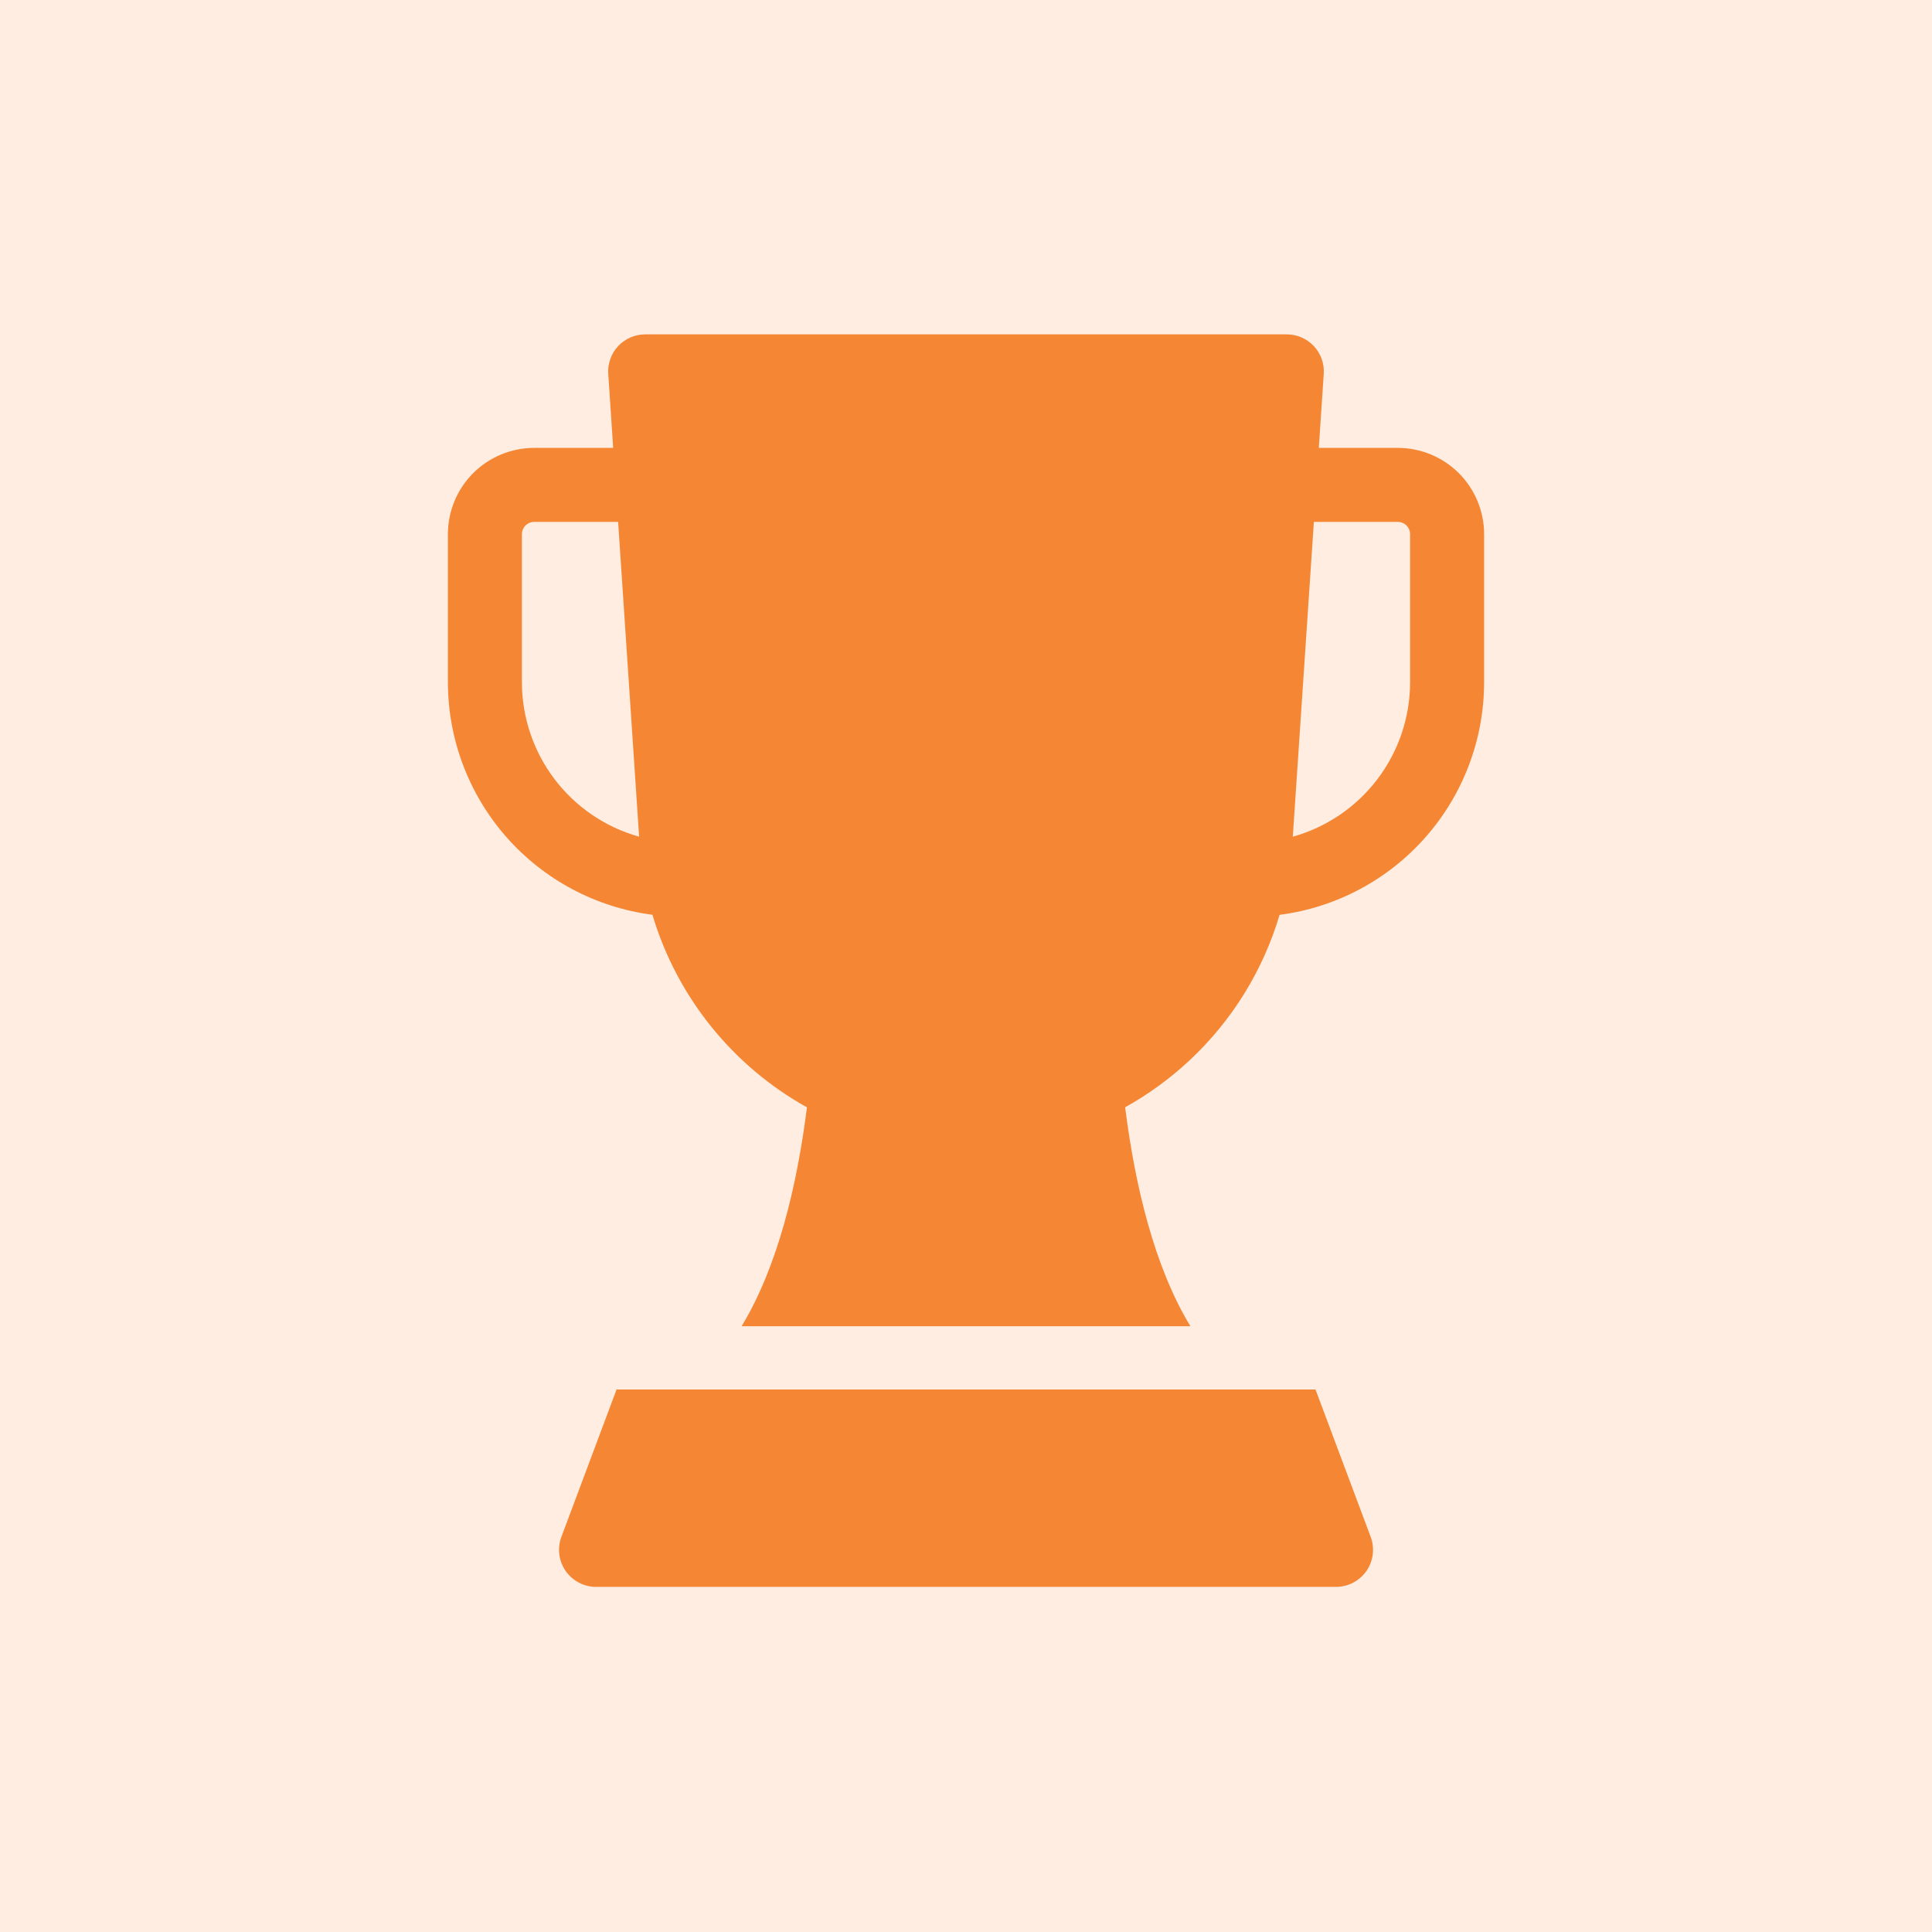
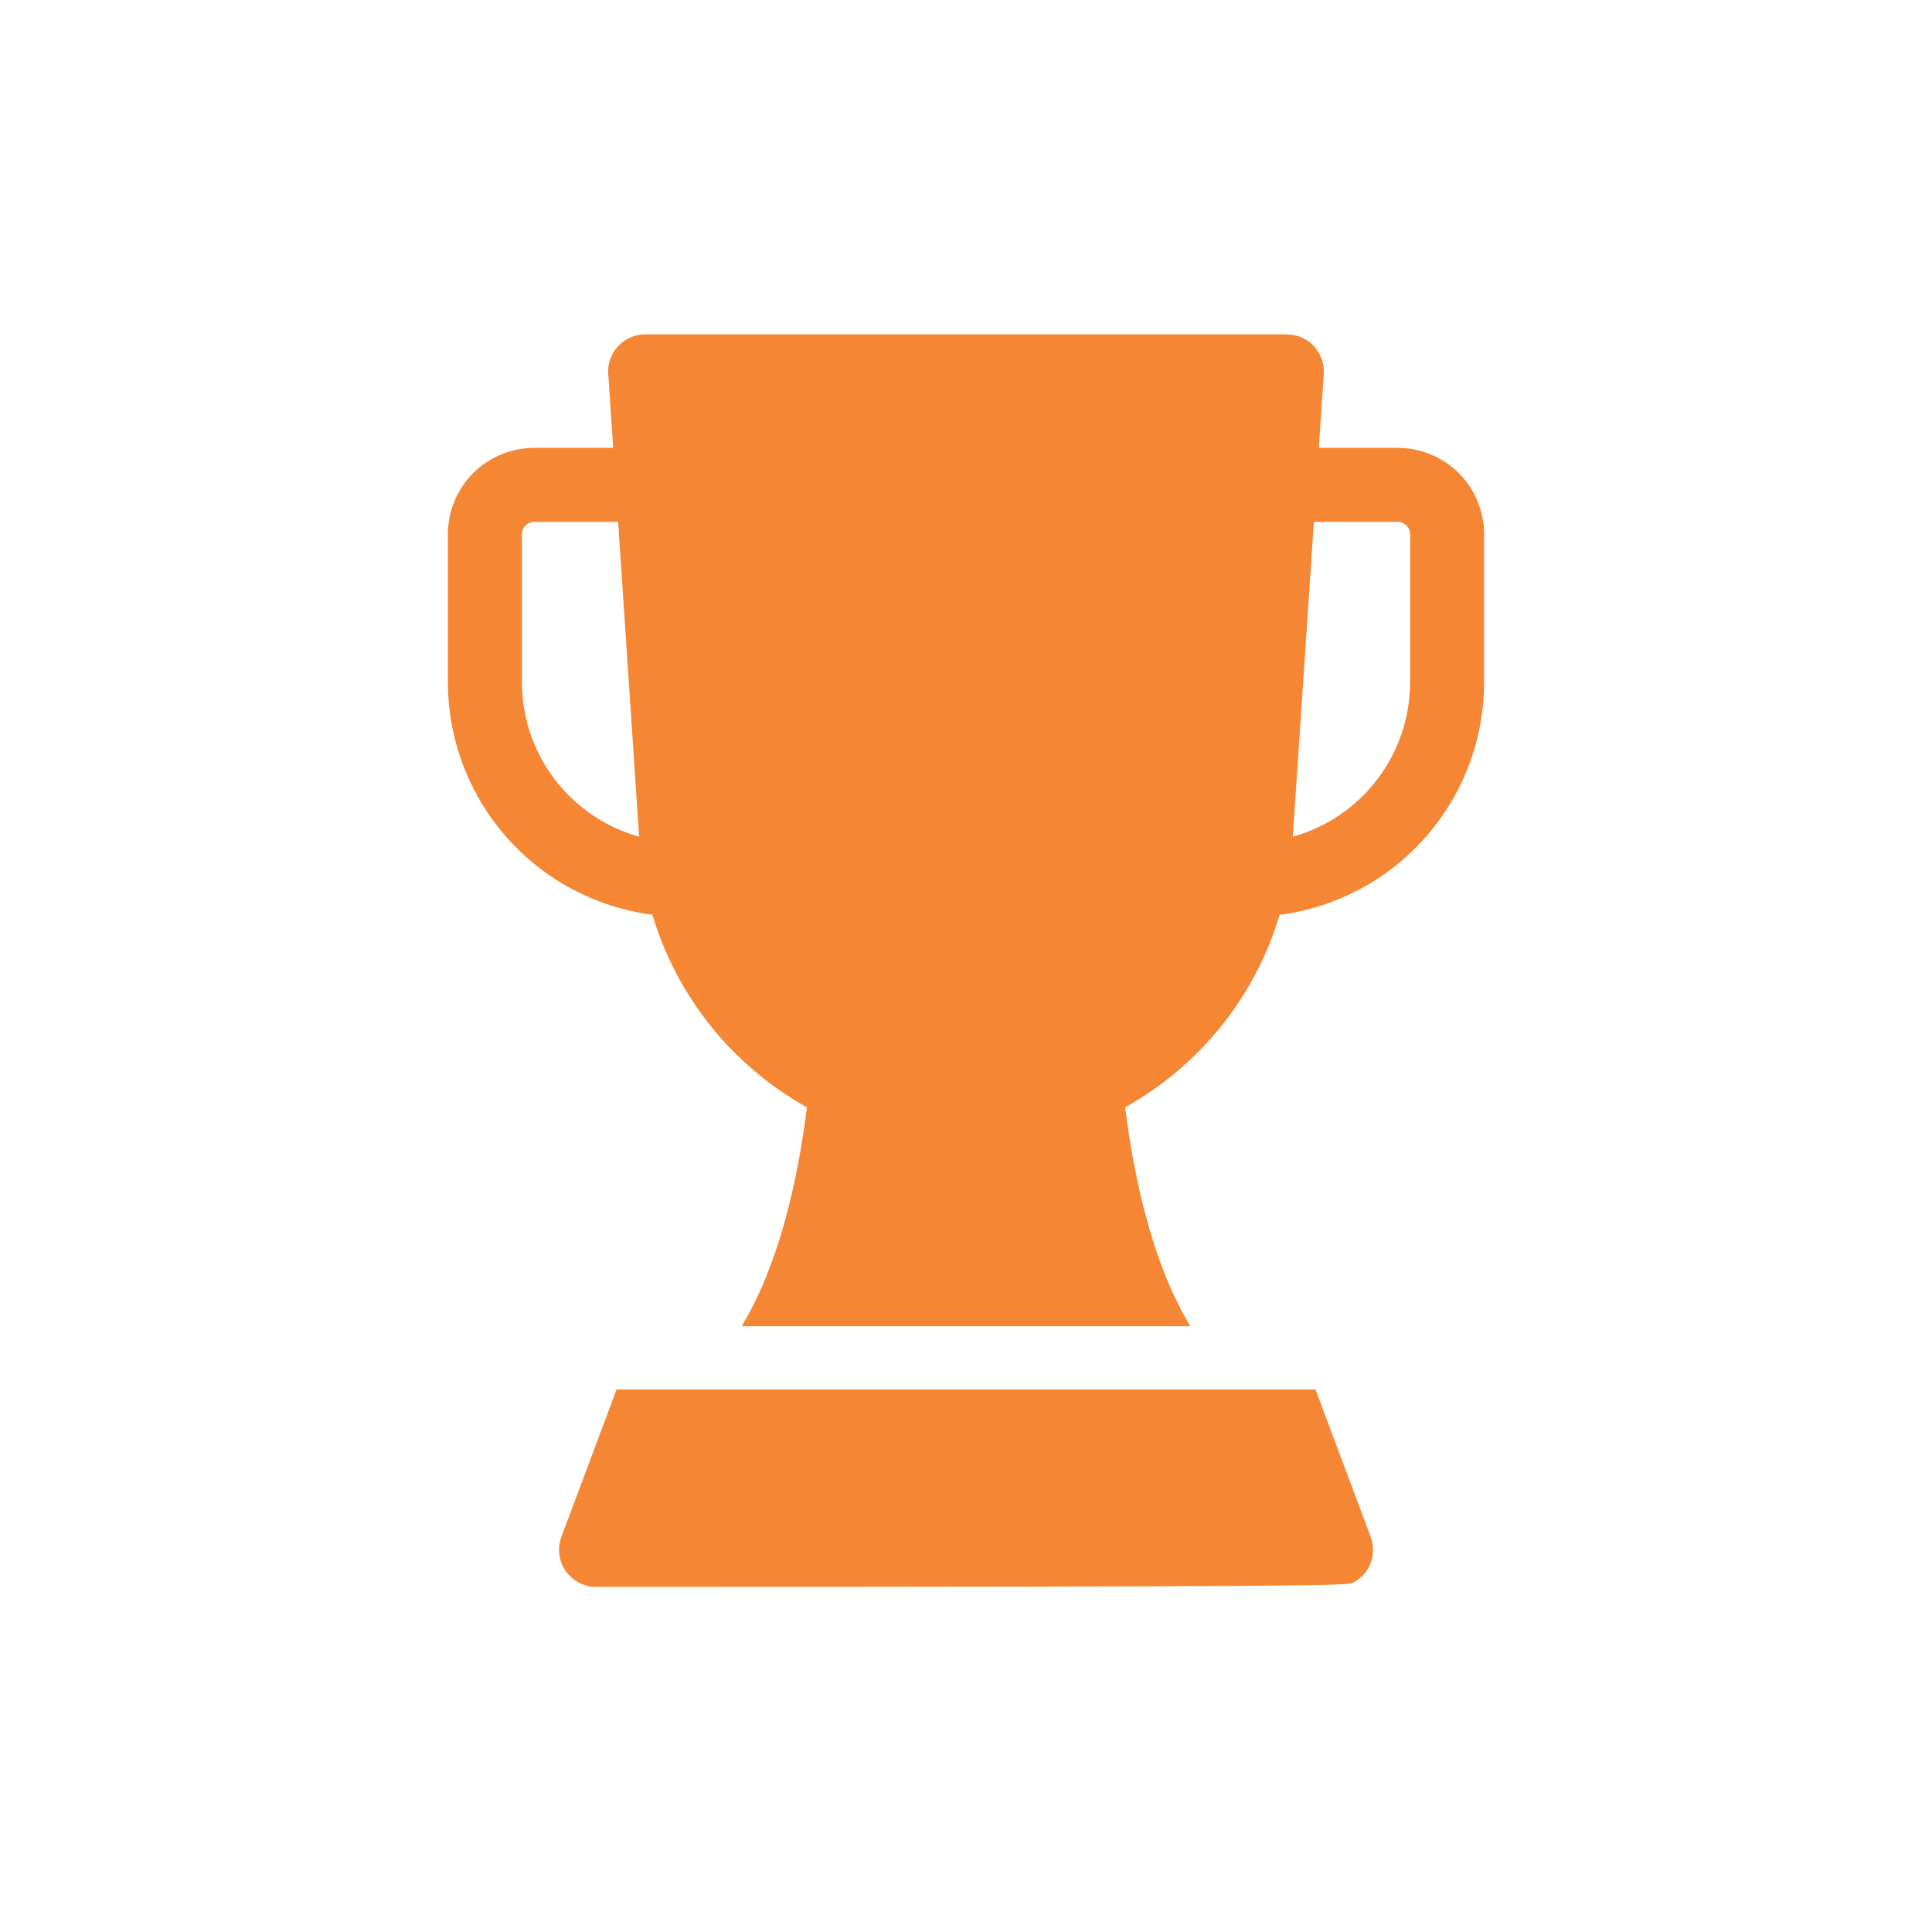
<svg xmlns="http://www.w3.org/2000/svg" width="52" height="52" viewBox="0 0 52 52" fill="none">
-   <rect width="52" height="52" fill="#FEEDE0" />
  <g clip-path="url(#clip0_465_2131)">
    <path d="M37.621 12.055H35.496L35.629 10.062C35.638 9.926 35.619 9.79 35.573 9.661C35.527 9.532 35.455 9.414 35.362 9.315C35.268 9.215 35.155 9.136 35.03 9.082C34.905 9.027 34.769 9 34.633 9H17.367C17.231 9 17.095 9.027 16.97 9.082C16.845 9.136 16.732 9.215 16.638 9.315C16.545 9.414 16.473 9.532 16.427 9.661C16.381 9.79 16.362 9.926 16.371 10.062L16.504 12.055H14.379C13.762 12.055 13.171 12.3 12.735 12.735C12.3 13.171 12.055 13.762 12.055 14.379V18.363C12.057 19.897 12.616 21.377 13.629 22.529C14.642 23.68 16.04 24.424 17.56 24.621C18.217 26.825 19.71 28.685 21.719 29.804C21.453 31.913 20.933 34.09 19.961 35.695H32.039C31.068 34.092 30.55 31.913 30.283 29.803C30.909 29.454 31.491 29.03 32.015 28.541C33.158 27.475 33.995 26.122 34.44 24.623C35.961 24.426 37.358 23.682 38.371 22.53C39.385 21.378 39.944 19.897 39.945 18.363V14.379C39.945 13.762 39.7 13.171 39.265 12.735C38.829 12.3 38.237 12.055 37.621 12.055ZM14.047 18.363V14.379C14.047 14.291 14.082 14.206 14.144 14.144C14.206 14.082 14.291 14.047 14.379 14.047H16.637L17.202 22.52C16.295 22.266 15.496 21.722 14.926 20.972C14.357 20.221 14.048 19.305 14.047 18.363ZM37.953 18.363C37.952 19.306 37.643 20.222 37.073 20.972C36.503 21.723 35.703 22.266 34.796 22.52L35.363 14.047H37.621C37.709 14.047 37.794 14.082 37.856 14.144C37.918 14.206 37.953 14.291 37.953 14.379V18.363Z" fill="#F58634" />
-     <path d="M35.407 37.398H16.595L15.11 41.365C15.054 41.515 15.035 41.677 15.054 41.837C15.074 41.996 15.132 42.149 15.223 42.281C15.315 42.413 15.437 42.521 15.579 42.596C15.721 42.671 15.879 42.711 16.04 42.711H35.962C36.123 42.711 36.281 42.671 36.423 42.596C36.565 42.521 36.687 42.413 36.779 42.281C36.87 42.149 36.928 41.996 36.948 41.837C36.967 41.677 36.948 41.515 36.892 41.365L35.407 37.398Z" fill="#F58634" />
+     <path d="M35.407 37.398H16.595L15.11 41.365C15.054 41.515 15.035 41.677 15.054 41.837C15.074 41.996 15.132 42.149 15.223 42.281C15.315 42.413 15.437 42.521 15.579 42.596C15.721 42.671 15.879 42.711 16.04 42.711C36.123 42.711 36.281 42.671 36.423 42.596C36.565 42.521 36.687 42.413 36.779 42.281C36.87 42.149 36.928 41.996 36.948 41.837C36.967 41.677 36.948 41.515 36.892 41.365L35.407 37.398Z" fill="#F58634" />
  </g>
  <defs>
    <clipPath id="clip0_465_2131">
      <rect width="34" height="34" fill="white" transform="translate(9 9)" />
    </clipPath>
  </defs>
</svg>